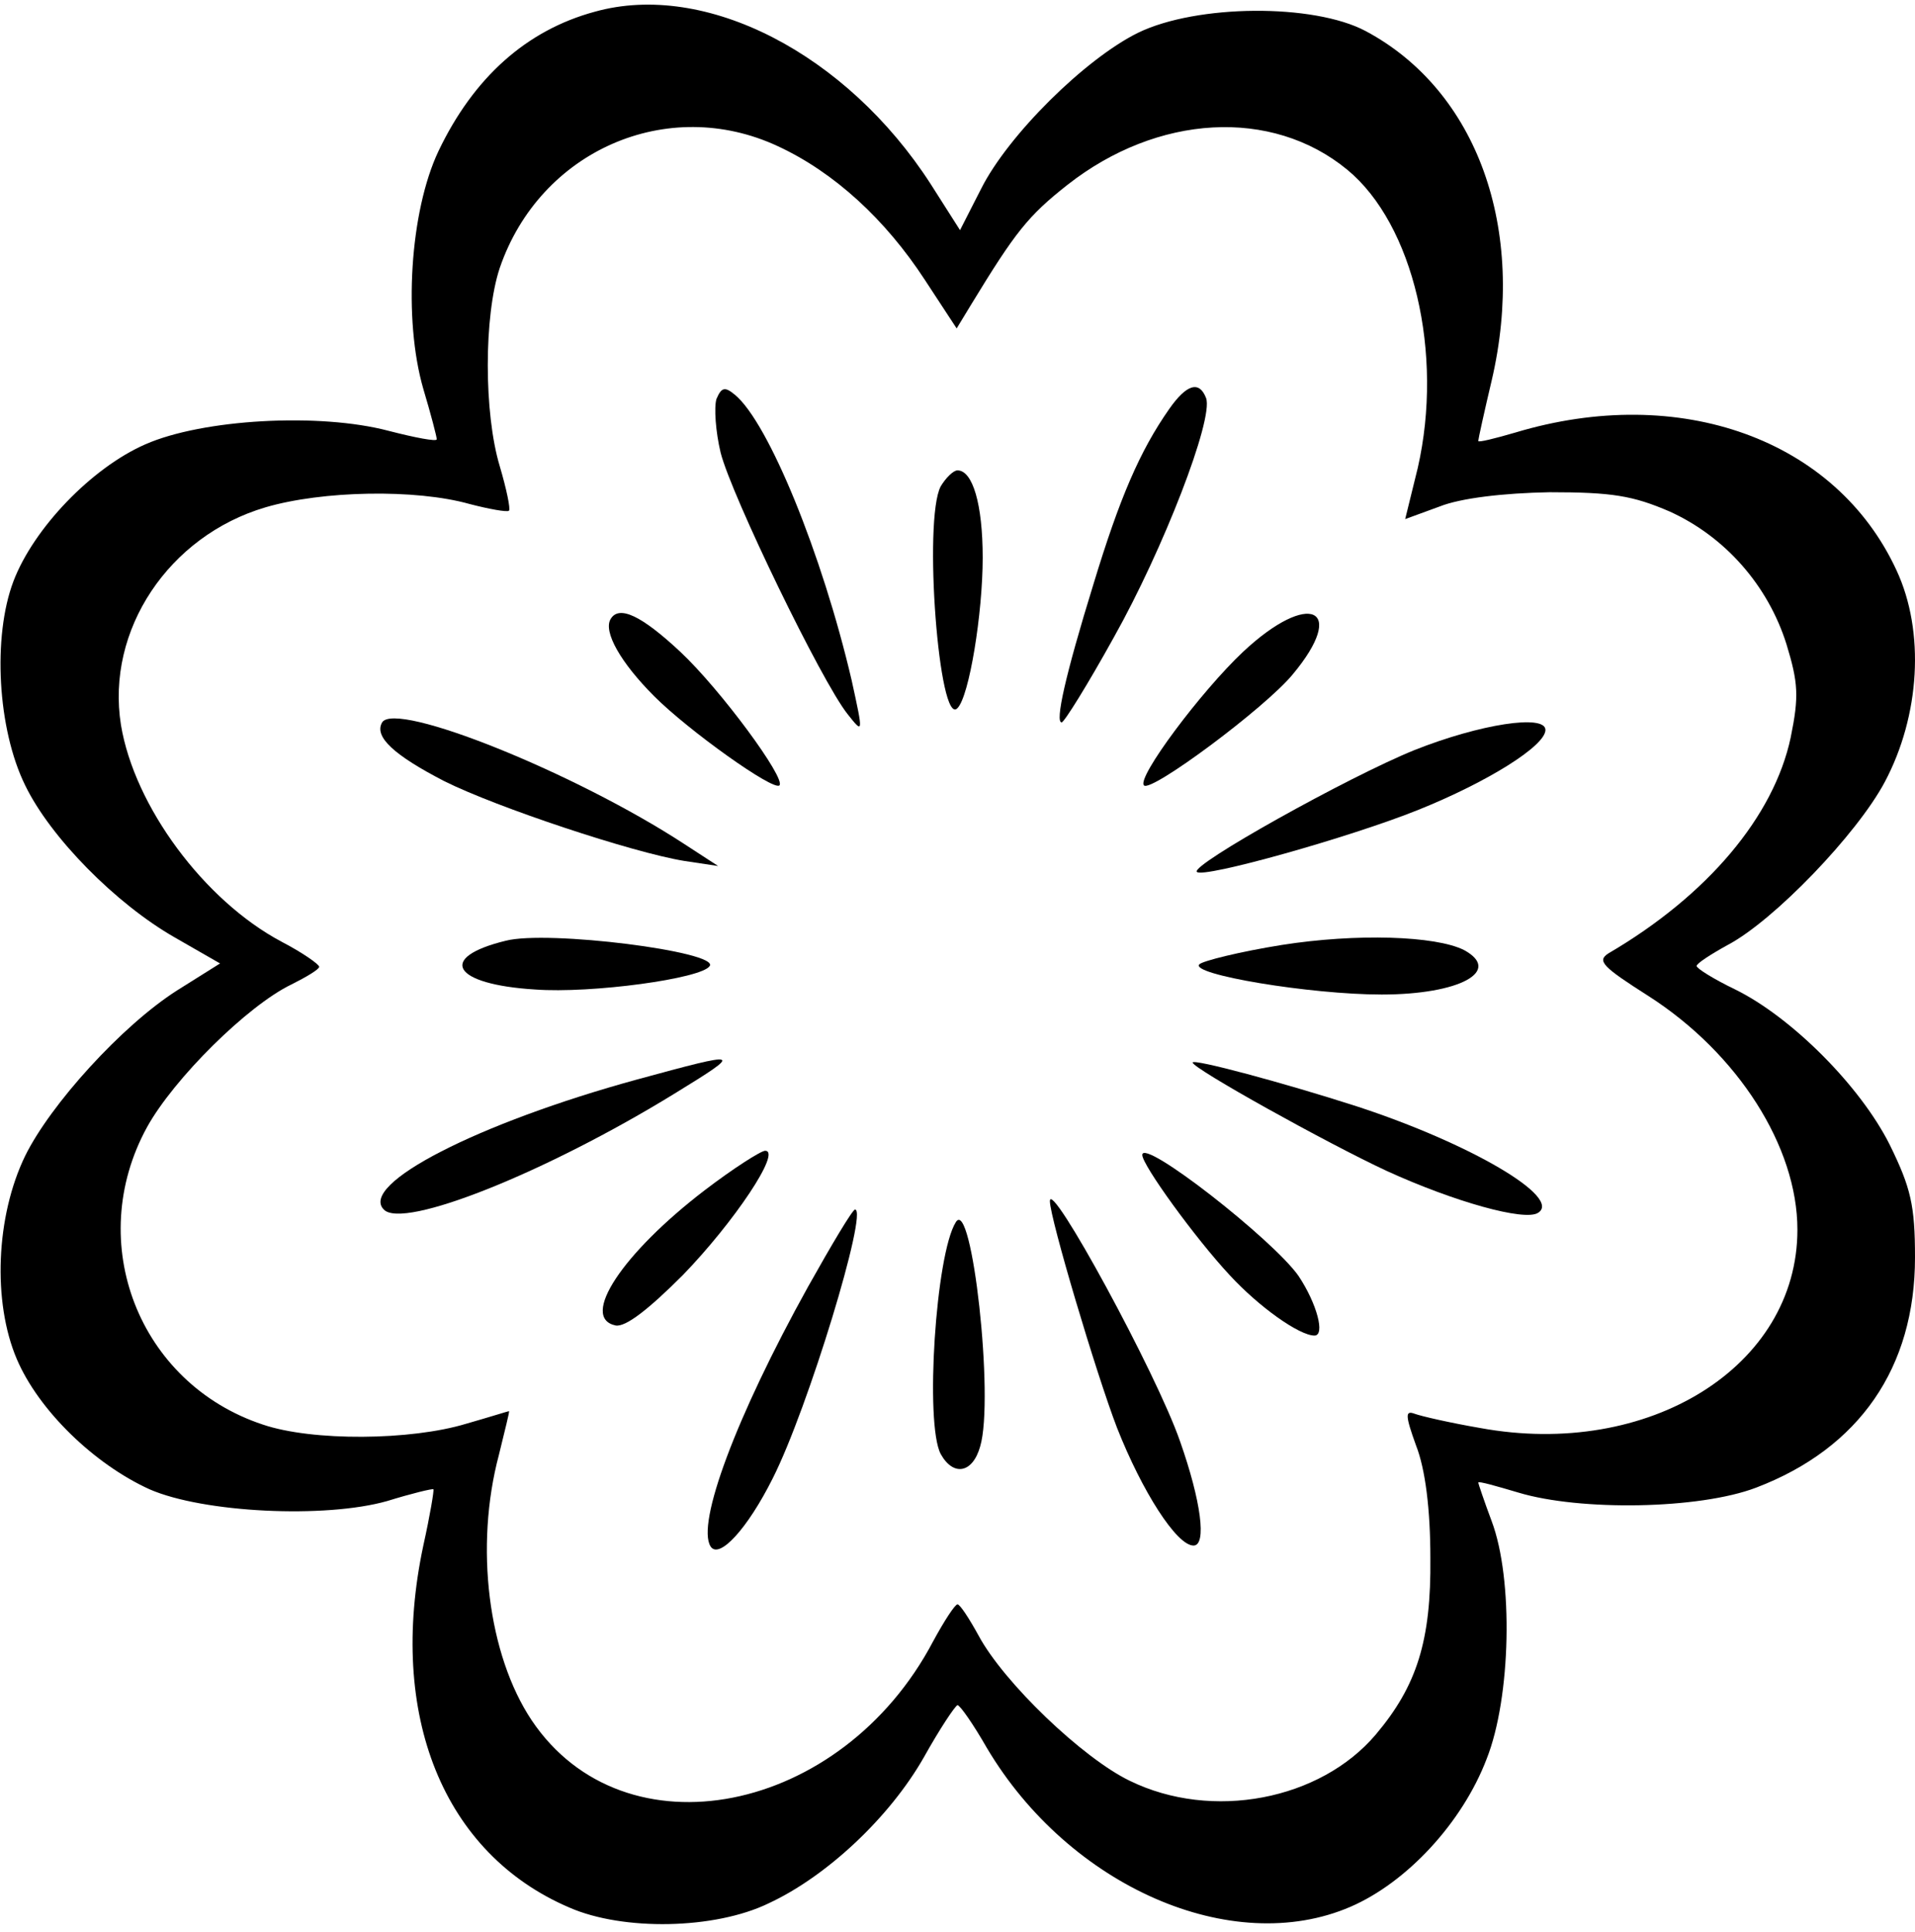
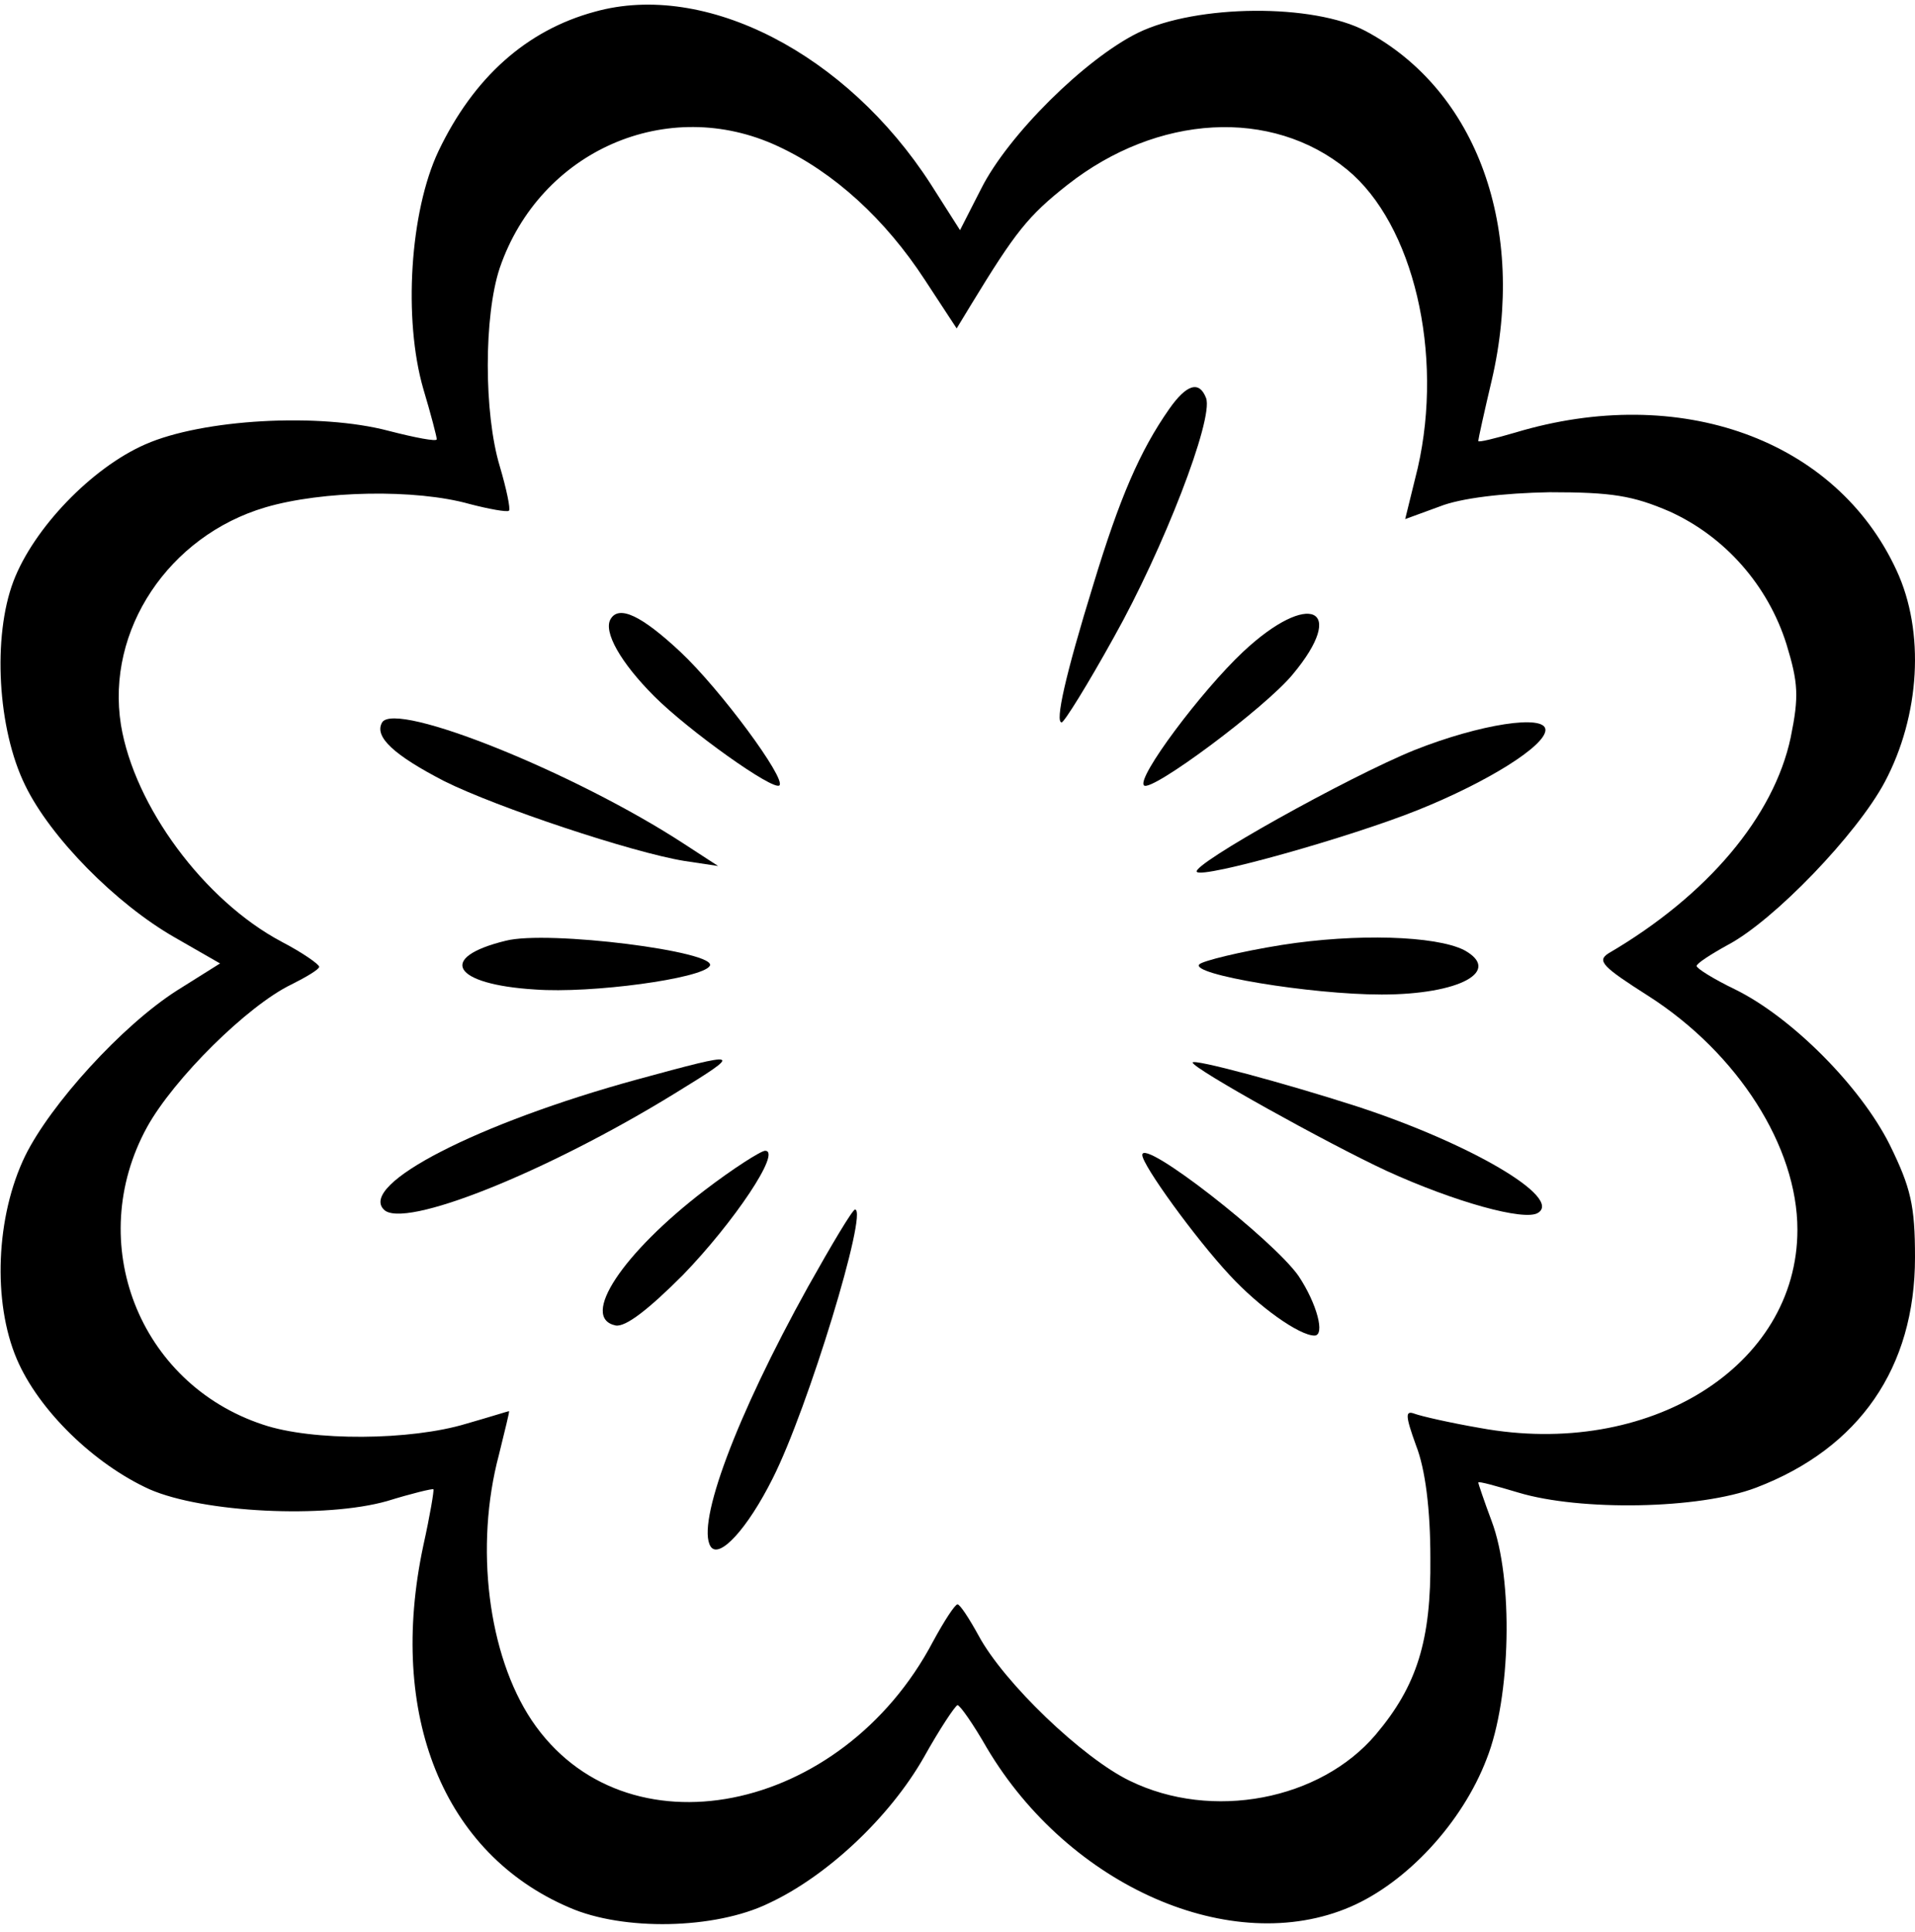
<svg xmlns="http://www.w3.org/2000/svg" width="228px" height="230px" viewBox="0 0 228 230" version="1.1">
  <title>flower</title>
  <g id="Page-1" stroke="none" stroke-width="1" fill="none" fill-rule="evenodd">
    <g id="Screenshot_2024-04-04_at_15.37.56-transformed" transform="translate(0.061, 0.552)" fill="#000000" fill-rule="nonzero">
      <g id="Group" transform="translate(472.974, 114.259) scale(-1, 1) rotate(-180) translate(-472.974, -114.259) translate(0, 0)">
        <g id="flower" transform="translate(-0, 0)">
          <path d="M70.739,227.67 C62.639,225.47 56.339,219.87 52.139,211.07 C48.739,203.87 47.939,191.07 50.339,182.77 C51.239,179.77 51.939,177.07 51.939,176.77 C51.939,176.47 49.339,176.97 46.239,177.77 C37.939,179.97 24.039,179.17 17.239,176.17 C10.839,173.37 3.939,166.17 1.539,159.87 C-0.961,153.27 -0.361,142.27 2.939,135.57 C5.939,129.37 13.739,121.47 20.739,117.47 L26.139,114.37 L21.039,111.17 C14.439,106.97 5.939,97.57 2.939,91.47 C-0.561,84.27 -0.961,74.07 1.939,67.27 C4.539,61.17 11.139,54.77 17.739,51.77 C24.139,48.97 38.639,48.27 46.039,50.37 C48.939,51.27 51.439,51.87 51.539,51.77 C51.639,51.67 51.139,48.67 50.339,45.07 C46.039,24.87 52.739,8.37 67.739,1.97 C74.139,-0.83 85.039,-0.63 91.439,2.47 C98.339,5.67 105.839,12.67 109.939,19.87 C111.839,23.27 113.639,25.97 113.939,26.07 C114.239,26.07 115.839,23.77 117.439,20.97 C127.239,4.47 146.639,-4.03 160.739,2.07 C167.439,4.97 174.039,12.07 176.939,19.67 C179.839,26.97 180.139,41.07 177.539,47.97 C176.639,50.37 175.939,52.47 175.939,52.57 C175.939,52.77 178.039,52.17 180.739,51.37 C188.039,49.17 202.239,49.37 209.039,51.97 C221.339,56.67 227.939,66.27 227.939,79.37 C227.939,85.57 227.439,87.67 224.939,92.77 C221.439,99.77 213.239,107.97 206.539,111.27 C204.039,112.47 201.939,113.77 201.939,114.07 C201.939,114.37 203.639,115.47 205.639,116.57 C211.139,119.47 221.039,129.77 224.339,135.97 C228.539,143.87 229.139,153.87 225.739,161.17 C218.539,176.77 199.939,183.47 180.339,177.57 C177.939,176.87 175.939,176.37 175.939,176.57 C175.939,176.77 176.639,179.97 177.539,183.77 C181.739,201.77 175.839,218.27 162.539,225.37 C156.339,228.67 142.439,228.57 135.439,225.17 C129.139,222.07 119.939,212.97 116.739,206.57 L114.239,201.67 L110.739,207.17 C100.739,222.67 83.939,231.37 70.739,227.67 Z M92.539,211.67 C99.239,208.57 105.339,202.97 110.039,195.77 L113.839,189.97 L115.539,192.77 C120.839,201.47 122.339,203.37 127.039,207.07 C137.739,215.47 151.339,216.27 160.339,208.87 C168.239,202.37 171.839,186.97 168.739,173.37 L167.239,167.27 L171.339,168.77 C173.839,169.77 178.939,170.37 184.439,170.47 C191.839,170.47 194.339,170.07 198.739,168.17 C205.339,165.17 210.439,159.37 212.639,152.37 C214.039,147.77 214.139,146.17 213.139,141.27 C211.139,131.87 203.239,122.47 191.439,115.57 C190.039,114.67 190.739,113.97 196.239,110.47 C206.839,103.67 213.939,92.57 213.939,82.67 C213.939,66.37 196.239,55.37 176.139,59.07 C172.639,59.67 169.139,60.47 168.339,60.77 C167.239,61.17 167.239,60.57 168.539,56.97 C169.639,54.17 170.239,49.37 170.239,43.57 C170.339,33.77 168.639,28.37 163.739,22.57 C157.139,14.77 144.239,12.27 134.439,17.07 C128.839,19.77 119.439,28.77 116.439,34.37 C115.339,36.37 114.239,38.07 113.939,38.07 C113.639,38.07 112.339,36.07 111.039,33.67 C100.139,12.97 74.239,7.87 63.239,24.27 C58.039,32.07 56.439,44.97 59.339,55.87 C60.039,58.77 60.639,61.07 60.539,61.07 C60.439,61.07 58.239,60.37 55.439,59.57 C48.839,57.57 37.139,57.47 31.239,59.47 C16.439,64.37 9.939,81.17 17.439,94.87 C20.639,100.67 29.439,109.37 34.639,111.87 C36.439,112.77 37.939,113.67 37.939,113.97 C37.939,114.27 35.939,115.67 33.439,116.97 C24.239,121.87 15.939,133.07 14.339,142.77 C12.539,154.07 20.039,165.27 31.539,168.67 C38.339,170.67 49.439,170.87 55.839,169.07 C58.139,168.47 60.339,168.07 60.539,168.27 C60.739,168.47 60.239,170.87 59.439,173.57 C57.539,179.87 57.539,191.47 59.439,197.17 C64.239,211.17 79.439,217.77 92.539,211.67 Z" id="Shape" />
-           <path d="M85.239,181.57 C84.939,180.57 85.139,177.67 85.739,175.17 C87.039,170.07 97.739,147.97 100.839,144.07 C102.739,141.67 102.739,141.67 101.339,148.07 C97.839,163.07 91.439,178.77 87.439,182.07 C86.239,183.07 85.839,182.97 85.239,181.57 Z" id="Path" />
          <path d="M139.139,180.37 C135.639,175.37 133.239,169.77 130.139,159.57 C126.739,148.57 125.539,143.07 126.339,143.07 C126.639,143.07 129.439,147.57 132.539,153.17 C138.439,163.67 144.439,179.17 143.539,181.67 C142.739,183.77 141.239,183.37 139.139,180.37 Z" id="Path" />
-           <path d="M111.939,171.17 C109.839,167.17 111.739,142.37 113.939,144.77 C115.339,146.17 116.939,156.07 116.939,162.67 C116.939,169.07 115.739,173.07 113.939,173.07 C113.439,173.07 112.539,172.17 111.939,171.17 Z" id="Path" />
          <path d="M72.639,155.37 C71.739,153.87 73.839,150.17 77.839,146.17 C81.939,142.07 92.039,134.87 92.739,135.57 C93.539,136.37 85.739,146.97 80.939,151.47 C76.339,155.77 73.639,157.07 72.639,155.37 Z" id="Path" />
          <path d="M147.939,151.47 C142.939,146.77 135.239,136.47 136.139,135.57 C136.939,134.67 150.539,144.77 153.839,148.77 C160.439,156.67 155.839,158.87 147.939,151.47 Z" id="Path" />
          <path d="M45.439,143.07 C44.439,141.37 46.839,139.17 52.839,136.07 C59.039,132.97 75.239,127.57 81.439,126.57 L85.439,125.97 L81.439,128.57 C68.439,137.07 47.039,145.67 45.439,143.07 Z" id="Path" />
          <path d="M168.339,139.77 C160.439,136.57 141.639,126.07 142.439,125.27 C143.139,124.47 160.639,129.37 168.839,132.67 C177.039,135.97 183.939,140.27 183.939,142.17 C183.939,144.07 176.139,142.87 168.339,139.77 Z" id="Path" />
          <path d="M60.139,117.07 C51.939,115.07 53.839,111.87 63.639,111.27 C70.339,110.77 83.539,112.57 84.439,114.07 C85.539,115.77 65.139,118.37 60.139,117.07 Z" id="Path" />
          <path d="M152.539,116.57 C147.539,115.77 143.139,114.67 142.739,114.27 C141.539,113.07 155.939,110.67 164.439,110.67 C173.739,110.67 178.839,113.47 174.239,115.97 C170.839,117.67 161.439,117.97 152.539,116.57 Z" id="Path" />
          <path d="M75.839,100.57 C56.839,95.37 42.639,88.07 45.639,85.07 C47.939,82.67 64.939,89.47 80.239,98.87 C88.539,103.97 88.339,103.97 75.839,100.57 Z" id="Path" />
          <path d="M141.939,102.57 C141.939,101.87 157.939,92.97 165.039,89.67 C173.139,85.97 181.439,83.67 183.039,84.67 C186.039,86.47 174.939,92.97 161.439,97.37 C152.739,100.17 141.939,103.07 141.939,102.57 Z" id="Path" />
          <path d="M83.839,87.37 C74.039,79.87 68.939,72.17 73.239,71.27 C74.439,71.07 77.139,73.17 81.239,77.27 C87.339,83.57 93.039,92.07 91.039,92.07 C90.539,92.07 87.239,89.97 83.839,87.37 Z" id="Path" />
          <path d="M135.939,91.57 C135.939,90.37 142.239,81.67 146.339,77.27 C149.839,73.47 154.639,70.07 156.439,70.07 C157.739,70.07 156.739,73.87 154.539,77.17 C151.539,81.47 135.939,93.67 135.939,91.57 Z" id="Path" />
-           <path d="M124.939,86.07 C124.939,84.07 130.439,65.57 132.939,59.07 C135.939,51.47 140.039,45.07 142.039,45.07 C143.639,45.07 142.939,50.37 140.439,57.47 C137.639,65.57 124.939,88.87 124.939,86.07 Z" id="Path" />
          <path d="M96.139,75.87 C87.539,60.37 82.839,47.67 84.539,44.97 C85.539,43.37 88.939,47.07 91.939,53.07 C96.139,61.37 103.339,85.07 101.739,85.07 C101.439,85.07 98.939,80.87 96.139,75.87 Z" id="Path" />
-           <path d="M113.739,83.57 C111.339,79.77 110.039,59.57 111.939,55.97 C113.439,53.27 115.739,53.67 116.639,56.87 C118.339,62.57 115.639,86.67 113.739,83.57 Z" id="Path" />
        </g>
      </g>
    </g>
  </g>
</svg>